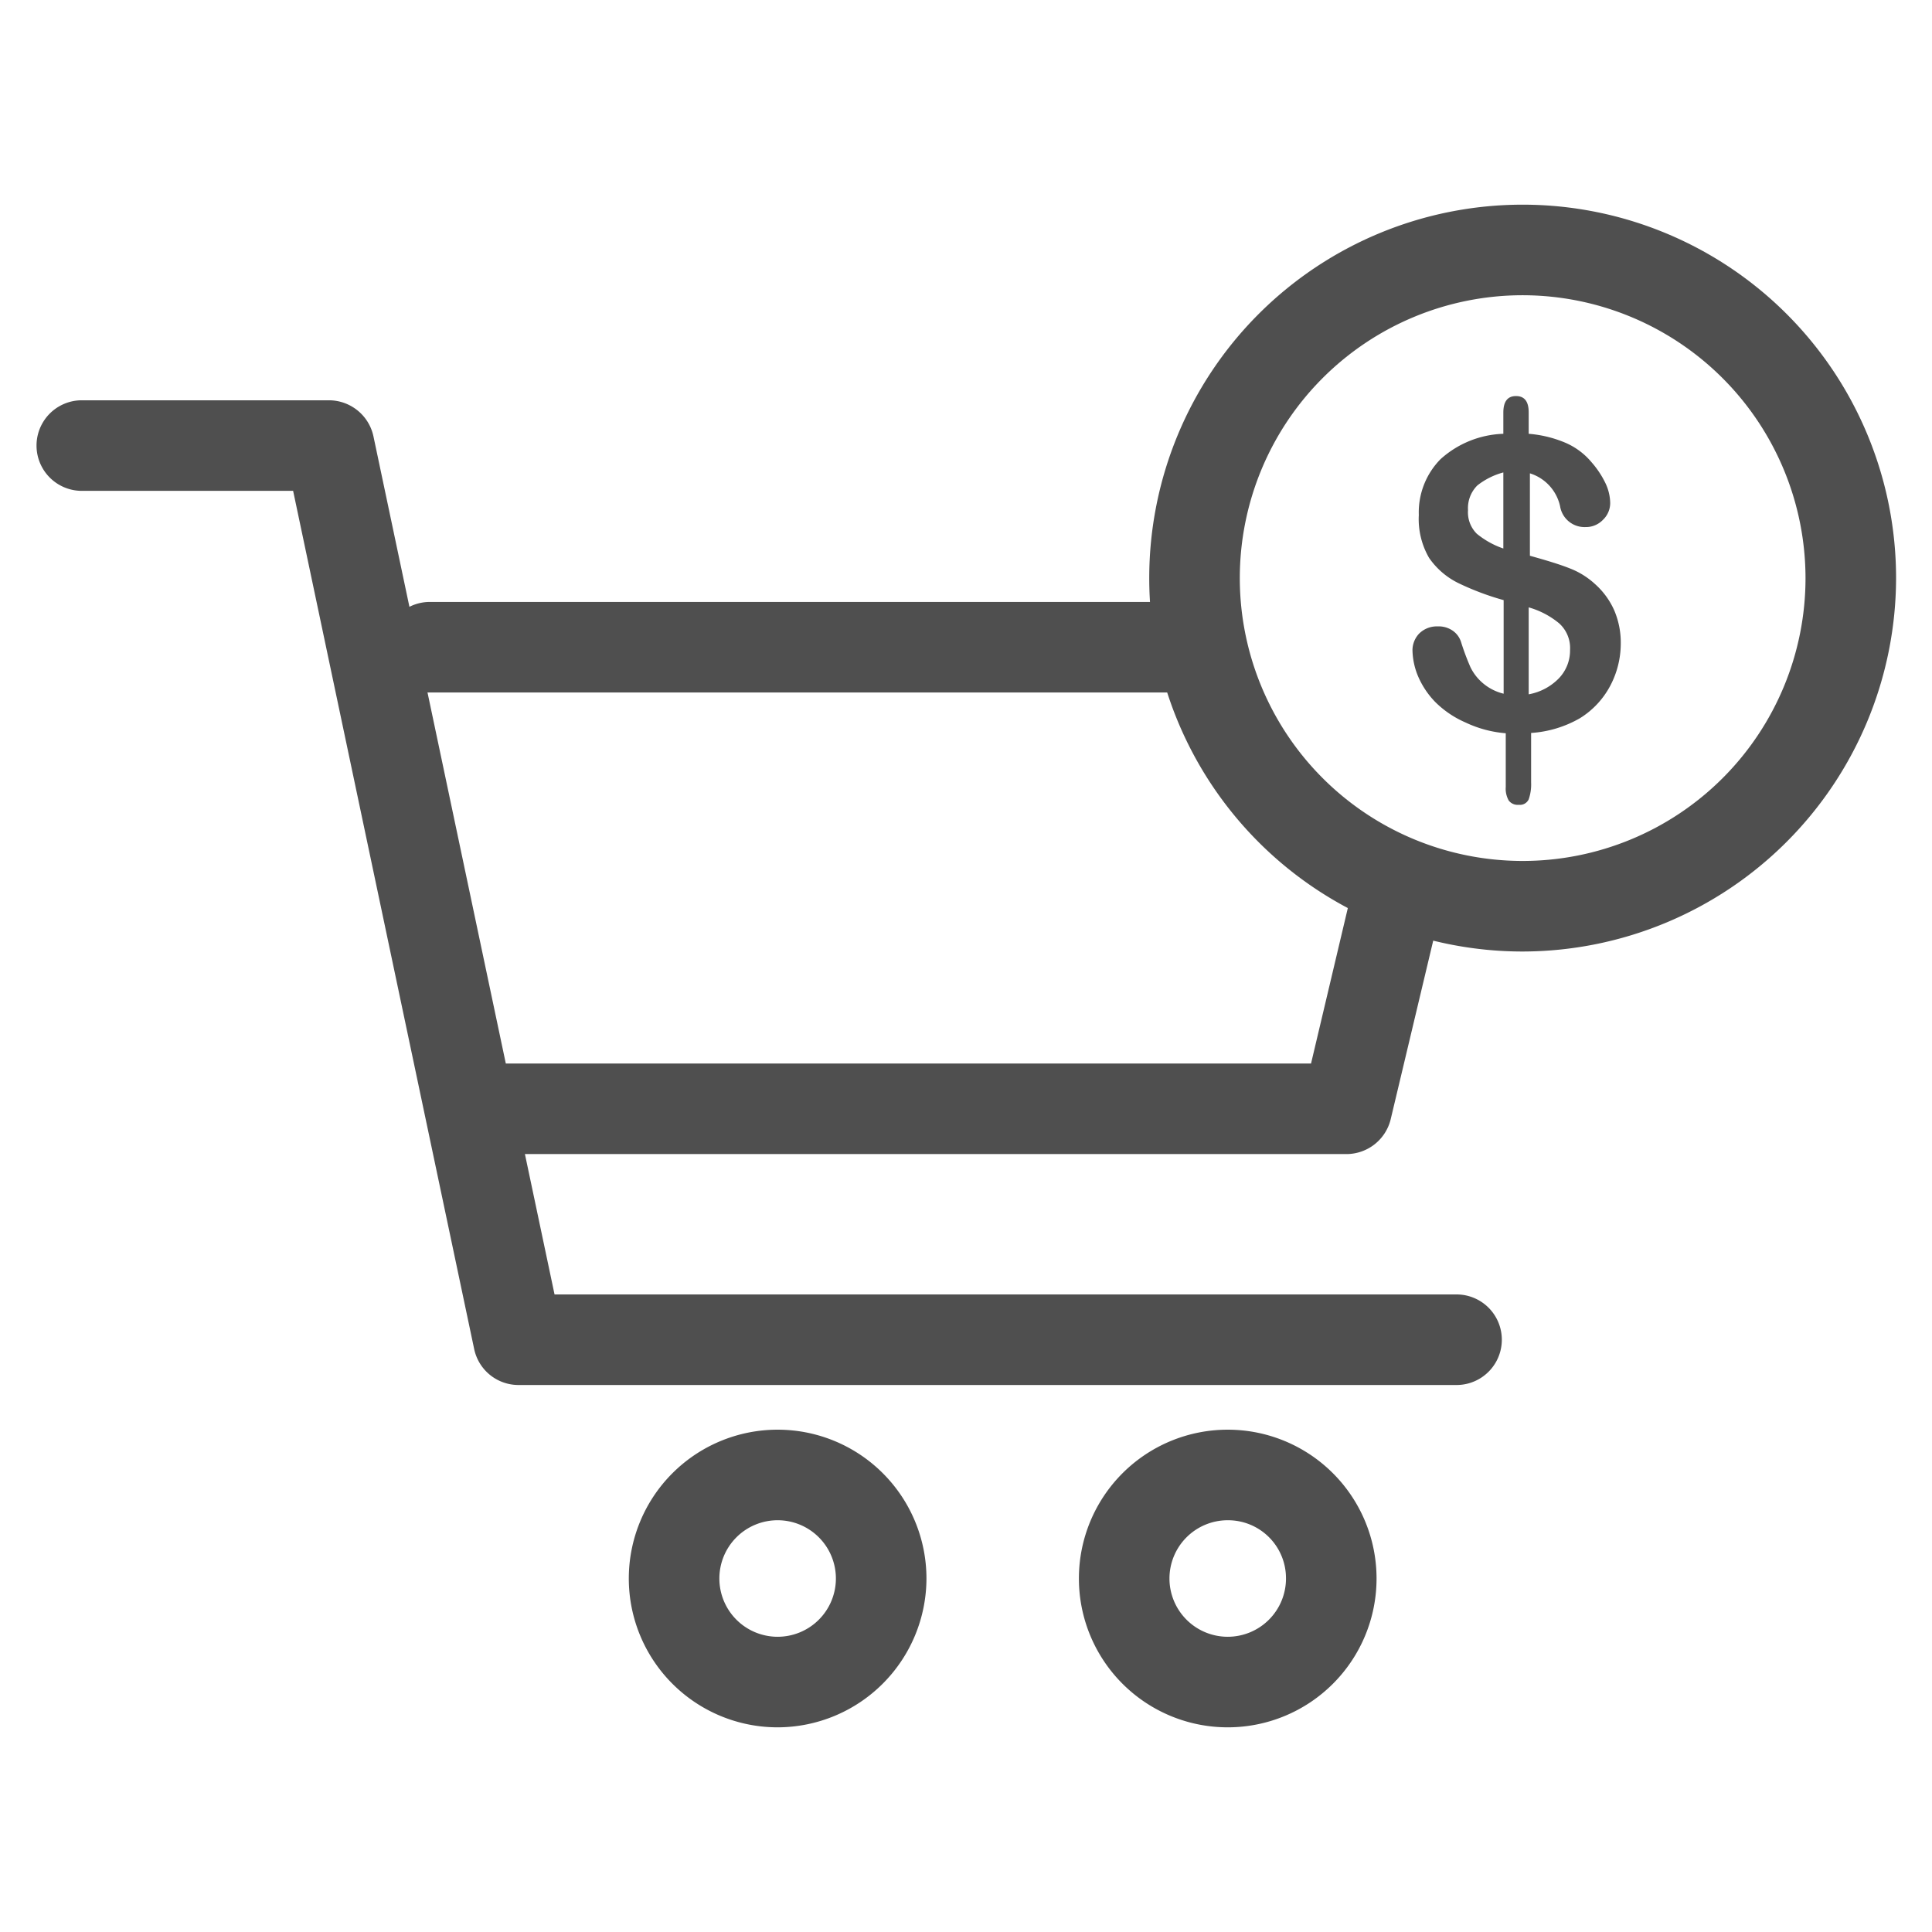
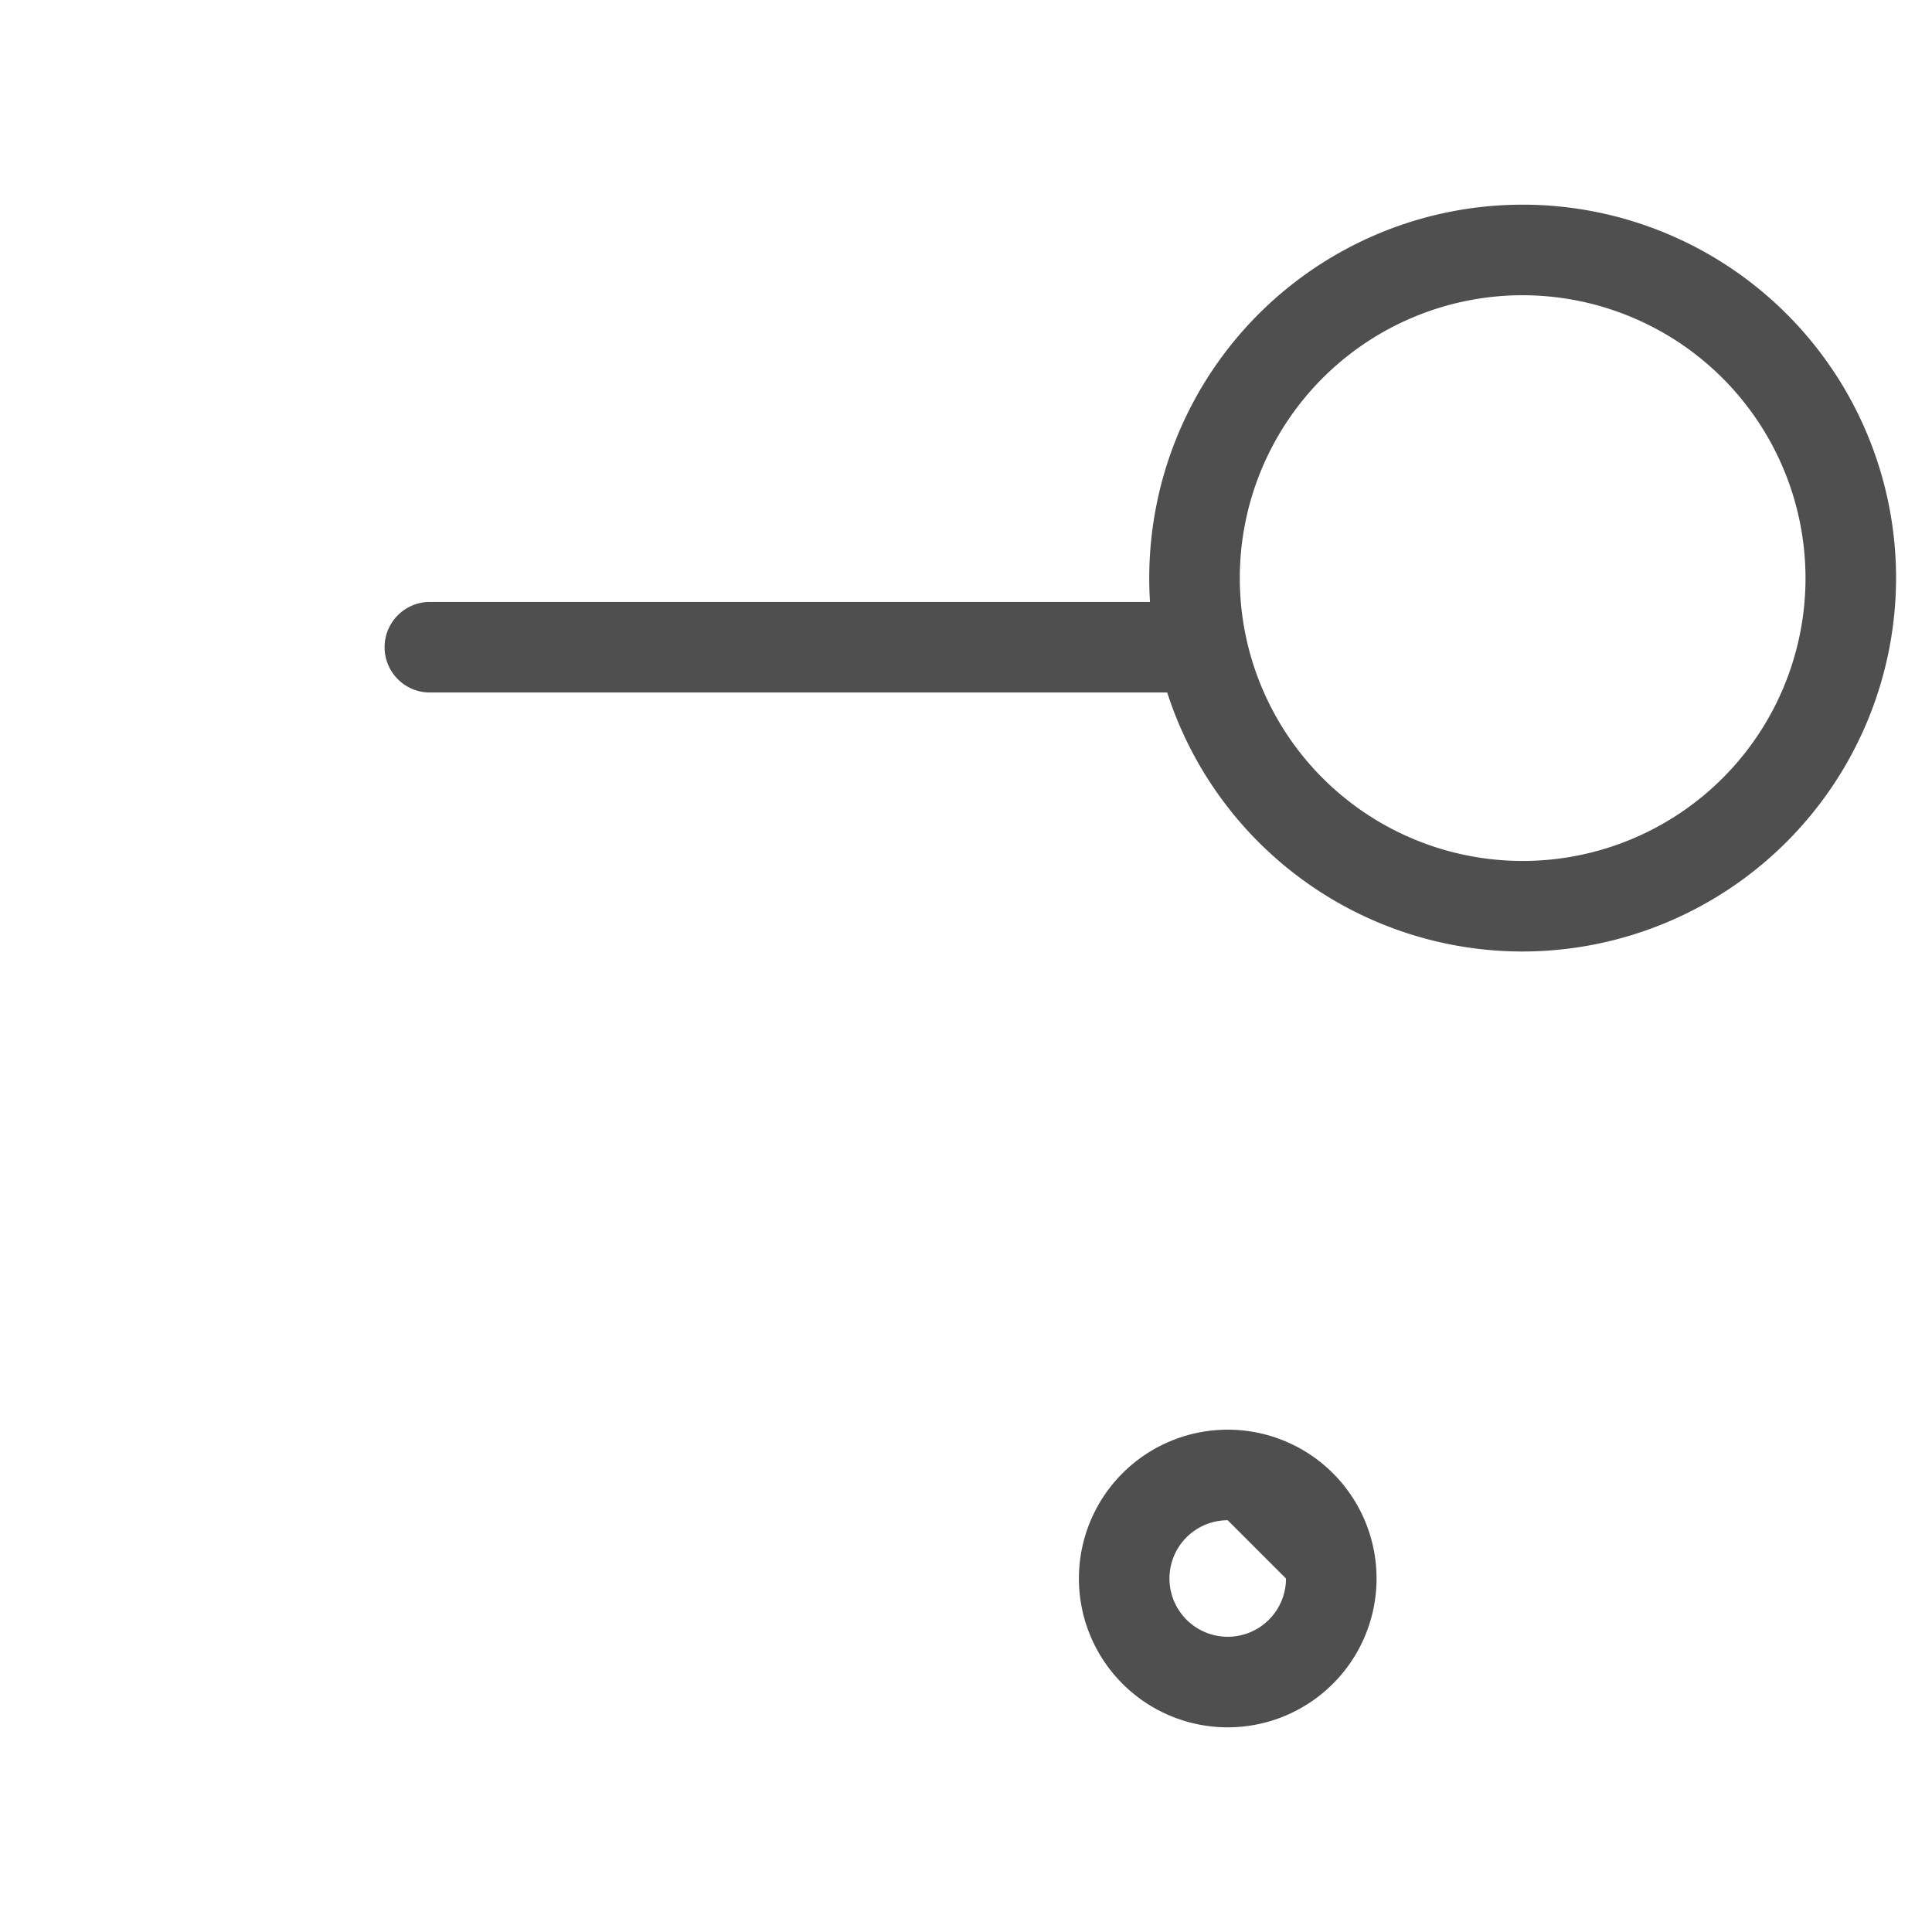
<svg xmlns="http://www.w3.org/2000/svg" viewBox="0 0 64 64">
  <g id="purchaseorder">
-     <path d="M48.25,45.88H17.18a1.5,1.5,0,0,1-1.47-1.18l-6-28.44h-7a1.5,1.5,0,0,1,0-3H10.9a1.51,1.51,0,0,1,1.47,1.19l6,28.43H48.25a1.5,1.5,0,0,1,0,3Z" style="fill:#4f4f4f" />
    <path d="M39.57,22.94H14.24a1.5,1.5,0,1,1,0-3H39.57a1.5,1.5,0,0,1,0,3Z" style="fill:#4f4f4f" />
-     <path d="M44.61,38.23h-29a1.5,1.5,0,0,1,0-3H43.43l1.42-6a1.5,1.5,0,1,1,2.92.7l-1.7,7.14A1.51,1.51,0,0,1,44.61,38.23Z" style="fill:#4f4f4f" />
-     <path d="M25.76,57.22a4.93,4.93,0,1,1,4.93-4.93A4.94,4.94,0,0,1,25.76,57.22Zm0-6.86a1.93,1.93,0,1,0,1.93,1.93A1.93,1.93,0,0,0,25.76,50.36Z" style="fill:#4f4f4f" />
-     <path d="M40.67,57.22a4.93,4.93,0,1,1,4.93-4.93A4.93,4.93,0,0,1,40.67,57.22Zm0-6.86a1.93,1.93,0,1,0,1.93,1.93A1.92,1.92,0,0,0,40.67,50.36Z" style="fill:#4f4f4f" />
+     <path d="M40.67,57.22a4.93,4.93,0,1,1,4.93-4.93A4.93,4.93,0,0,1,40.67,57.22Zm0-6.86a1.93,1.93,0,1,0,1.93,1.93Z" style="fill:#4f4f4f" />
    <path d="M50.44,31.52A12.37,12.37,0,1,1,62.81,19.15,12.39,12.39,0,0,1,50.44,31.52Zm0-21.74a9.37,9.37,0,1,0,9.37,9.37A9.38,9.38,0,0,0,50.44,9.78Z" style="fill:#4f4f4f" />
-     <path d="M50.64,13.66v.71a3.91,3.91,0,0,1,1.2.29,2.32,2.32,0,0,1,.88.65,3.07,3.07,0,0,1,.46.69,1.59,1.59,0,0,1,.16.66.77.77,0,0,1-.24.56.78.78,0,0,1-.58.24.82.82,0,0,1-.84-.69,1.47,1.47,0,0,0-1-1.09v2.73c.54.15,1,.29,1.3.41a2.63,2.63,0,0,1,.86.53,2.55,2.55,0,0,1,.63.86,2.72,2.72,0,0,1,.22,1.11,3,3,0,0,1-.35,1.4,2.81,2.81,0,0,1-1,1.07,3.72,3.72,0,0,1-1.62.49v1.64a1.51,1.51,0,0,1-.08.56.32.32,0,0,1-.33.18.37.37,0,0,1-.33-.14.79.79,0,0,1-.1-.45V24.29a3.82,3.82,0,0,1-1.34-.36,3.25,3.25,0,0,1-1-.68,2.8,2.8,0,0,1-.57-.86,2.34,2.34,0,0,1-.18-.87A.81.81,0,0,1,47,21a.83.83,0,0,1,.62-.25.82.82,0,0,1,.5.14.72.72,0,0,1,.28.38,8.17,8.17,0,0,0,.31.83,1.62,1.62,0,0,0,.4.52,1.66,1.66,0,0,0,.7.36V19.88a9,9,0,0,1-1.47-.55,2.53,2.53,0,0,1-1-.85A2.56,2.56,0,0,1,47,17.06a2.51,2.51,0,0,1,.72-1.85,3.26,3.26,0,0,1,2.08-.84v-.7c0-.37.14-.55.42-.55S50.64,13.3,50.64,13.66Zm-.84,4.51V15.65a2.39,2.39,0,0,0-.86.43,1.06,1.06,0,0,0-.31.82,1,1,0,0,0,.29.78A2.84,2.84,0,0,0,49.8,18.17Zm.84,1.95V23a1.85,1.85,0,0,0,1-.53,1.33,1.33,0,0,0,.37-.94,1.1,1.1,0,0,0-.36-.88A2.75,2.75,0,0,0,50.64,20.12Z" style="fill:#4f4f4f" />
  </g>
</svg>